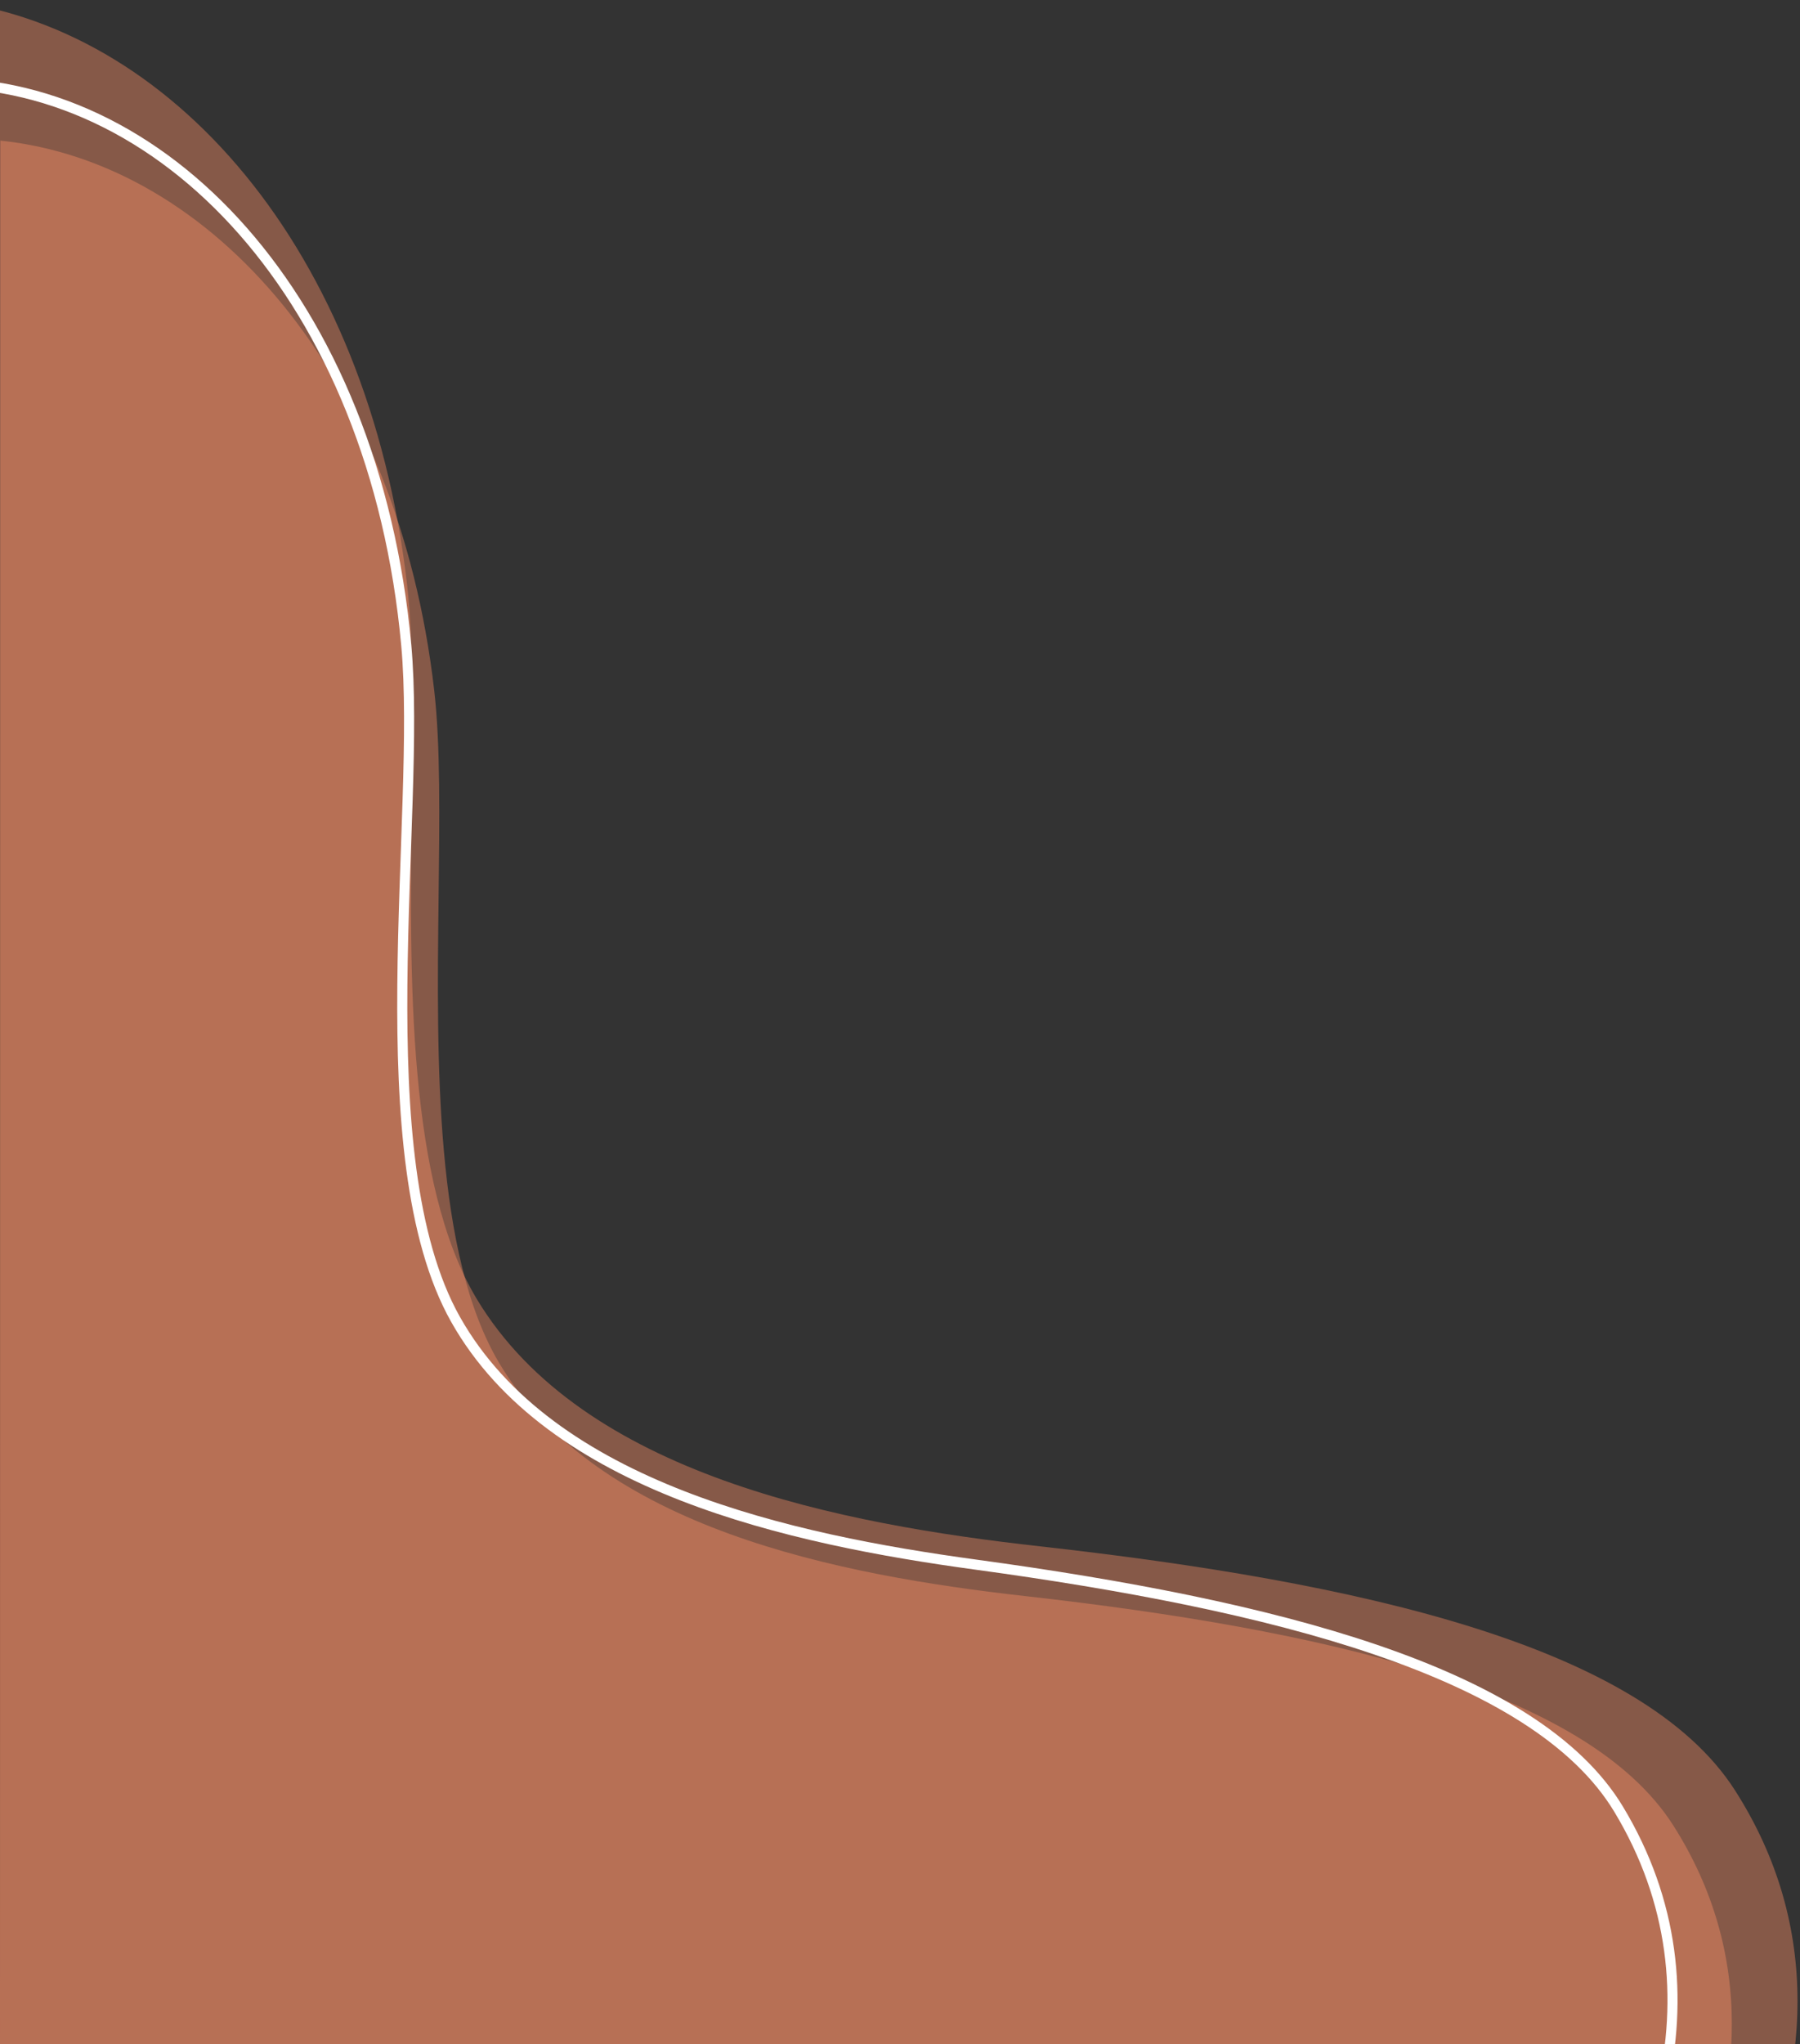
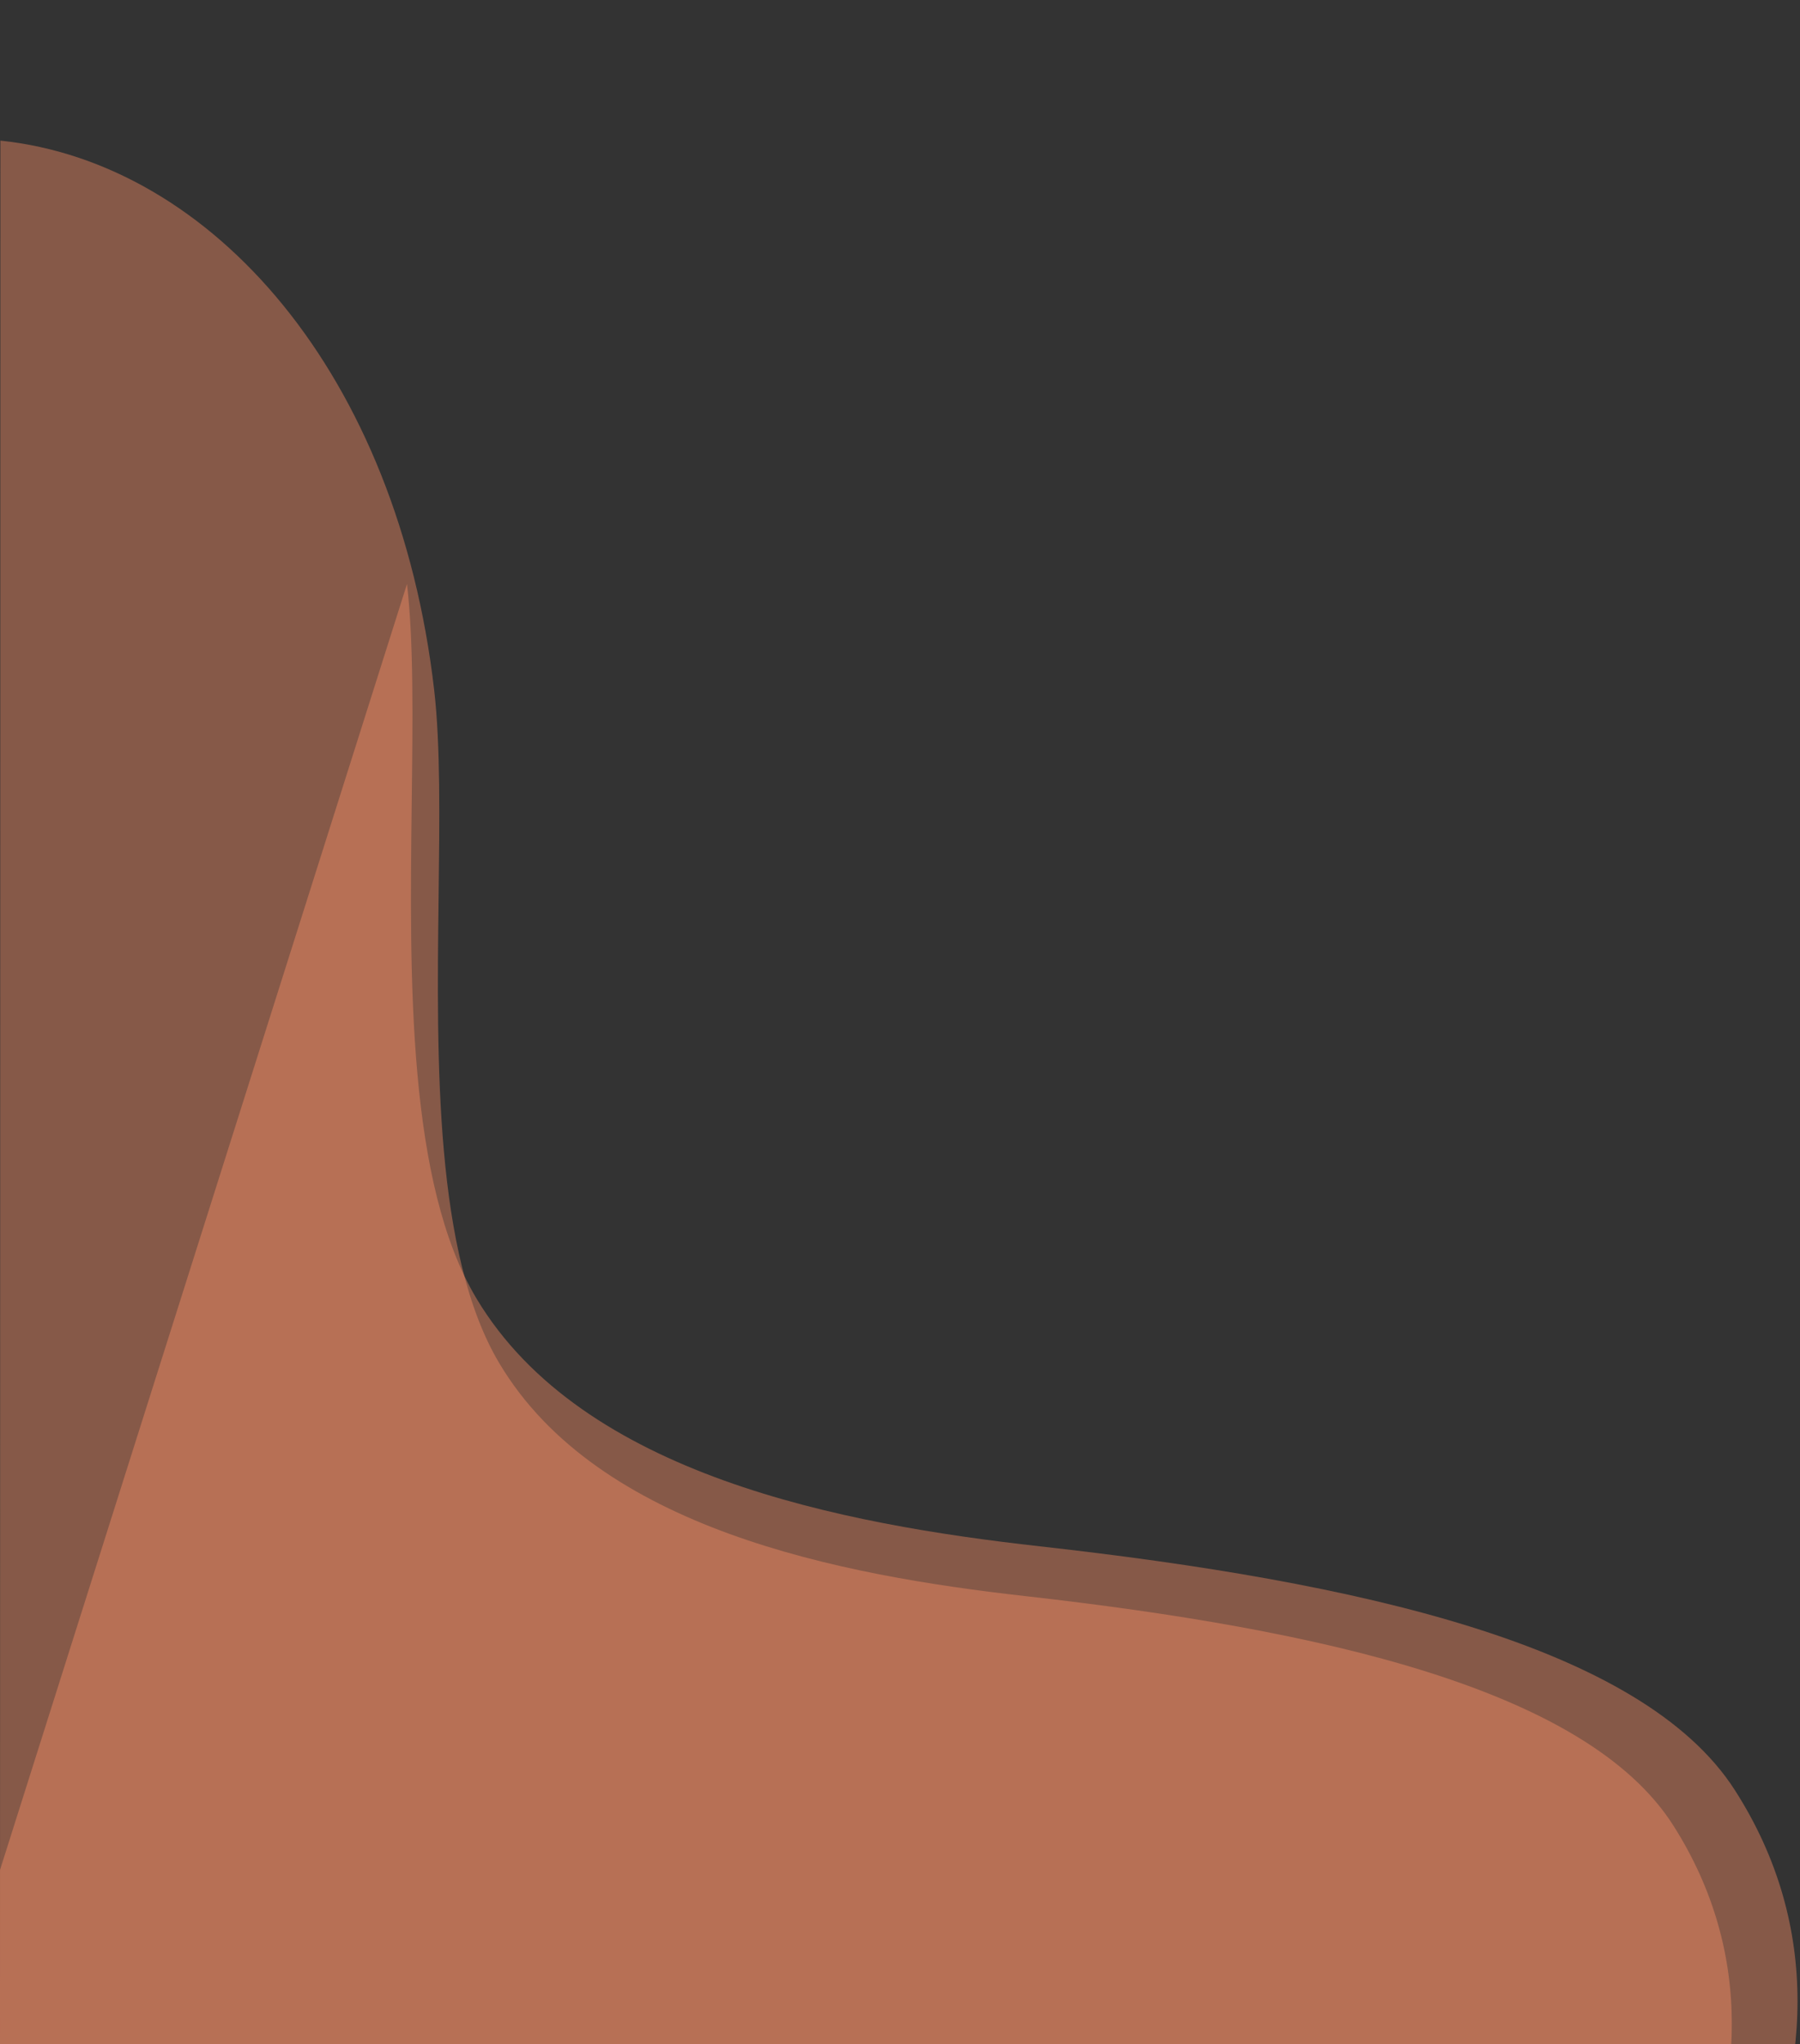
<svg xmlns="http://www.w3.org/2000/svg" width="525" height="596" viewBox="0 0 525 596" fill="none">
  <rect x="0" y="0" width="525" height="596" fill="#333333" stroke="none" />
  <path d="M488.037 532.247C462.628 492.321 385.041 475.081 298.924 465.373C245.082 459.303 174.415 445.864 145.61 397.454C126.751 365.76 127.337 309.774 127.923 261.554C128.201 238.521 128.48 217.259 126.641 201.266C116.038 109.162 61.983 47.473 0.115 41L3.75476e-05 604.732L504.163 604.835C504.785 599.969 505.11 595.081 505.111 590.183C505.115 570.656 499.97 550.996 488.037 532.247Z" fill="#FF9167" fill-opacity="0.41" />
-   <path d="M505.978 521.925C478.749 479.505 395.607 461.188 303.325 450.874C245.628 444.425 169.902 430.146 139.035 378.713C118.825 345.041 119.453 285.558 120.081 234.327C120.379 209.855 120.678 187.266 118.707 170.274C107.345 72.419 49.419 6.877 -16.878 0L-17 598.935L523.257 599.045C523.924 593.876 524.273 588.683 524.274 583.478C524.278 562.732 518.764 541.845 505.978 521.925Z" fill="#FF9167" fill-opacity="0.41" />
-   <path d="M472.069 527.471C447.598 486.961 370.434 467.916 284.567 456.199C230.882 448.875 160.547 433.789 132.88 384.721C106.115 337.252 123.033 237.74 118.494 188.142C109.268 87.32 47.386 21.546 -21.497 24.201L-35 597.551L484.696 609.791C490.956 582.741 488.309 554.355 472.069 527.471Z" stroke="white" stroke-width="2.939" stroke-miterlimit="10" />
+   <path d="M505.978 521.925C478.749 479.505 395.607 461.188 303.325 450.874C245.628 444.425 169.902 430.146 139.035 378.713C118.825 345.041 119.453 285.558 120.081 234.327C120.379 209.855 120.678 187.266 118.707 170.274L-17 598.935L523.257 599.045C523.924 593.876 524.273 588.683 524.274 583.478C524.278 562.732 518.764 541.845 505.978 521.925Z" fill="#FF9167" fill-opacity="0.41" />
</svg>